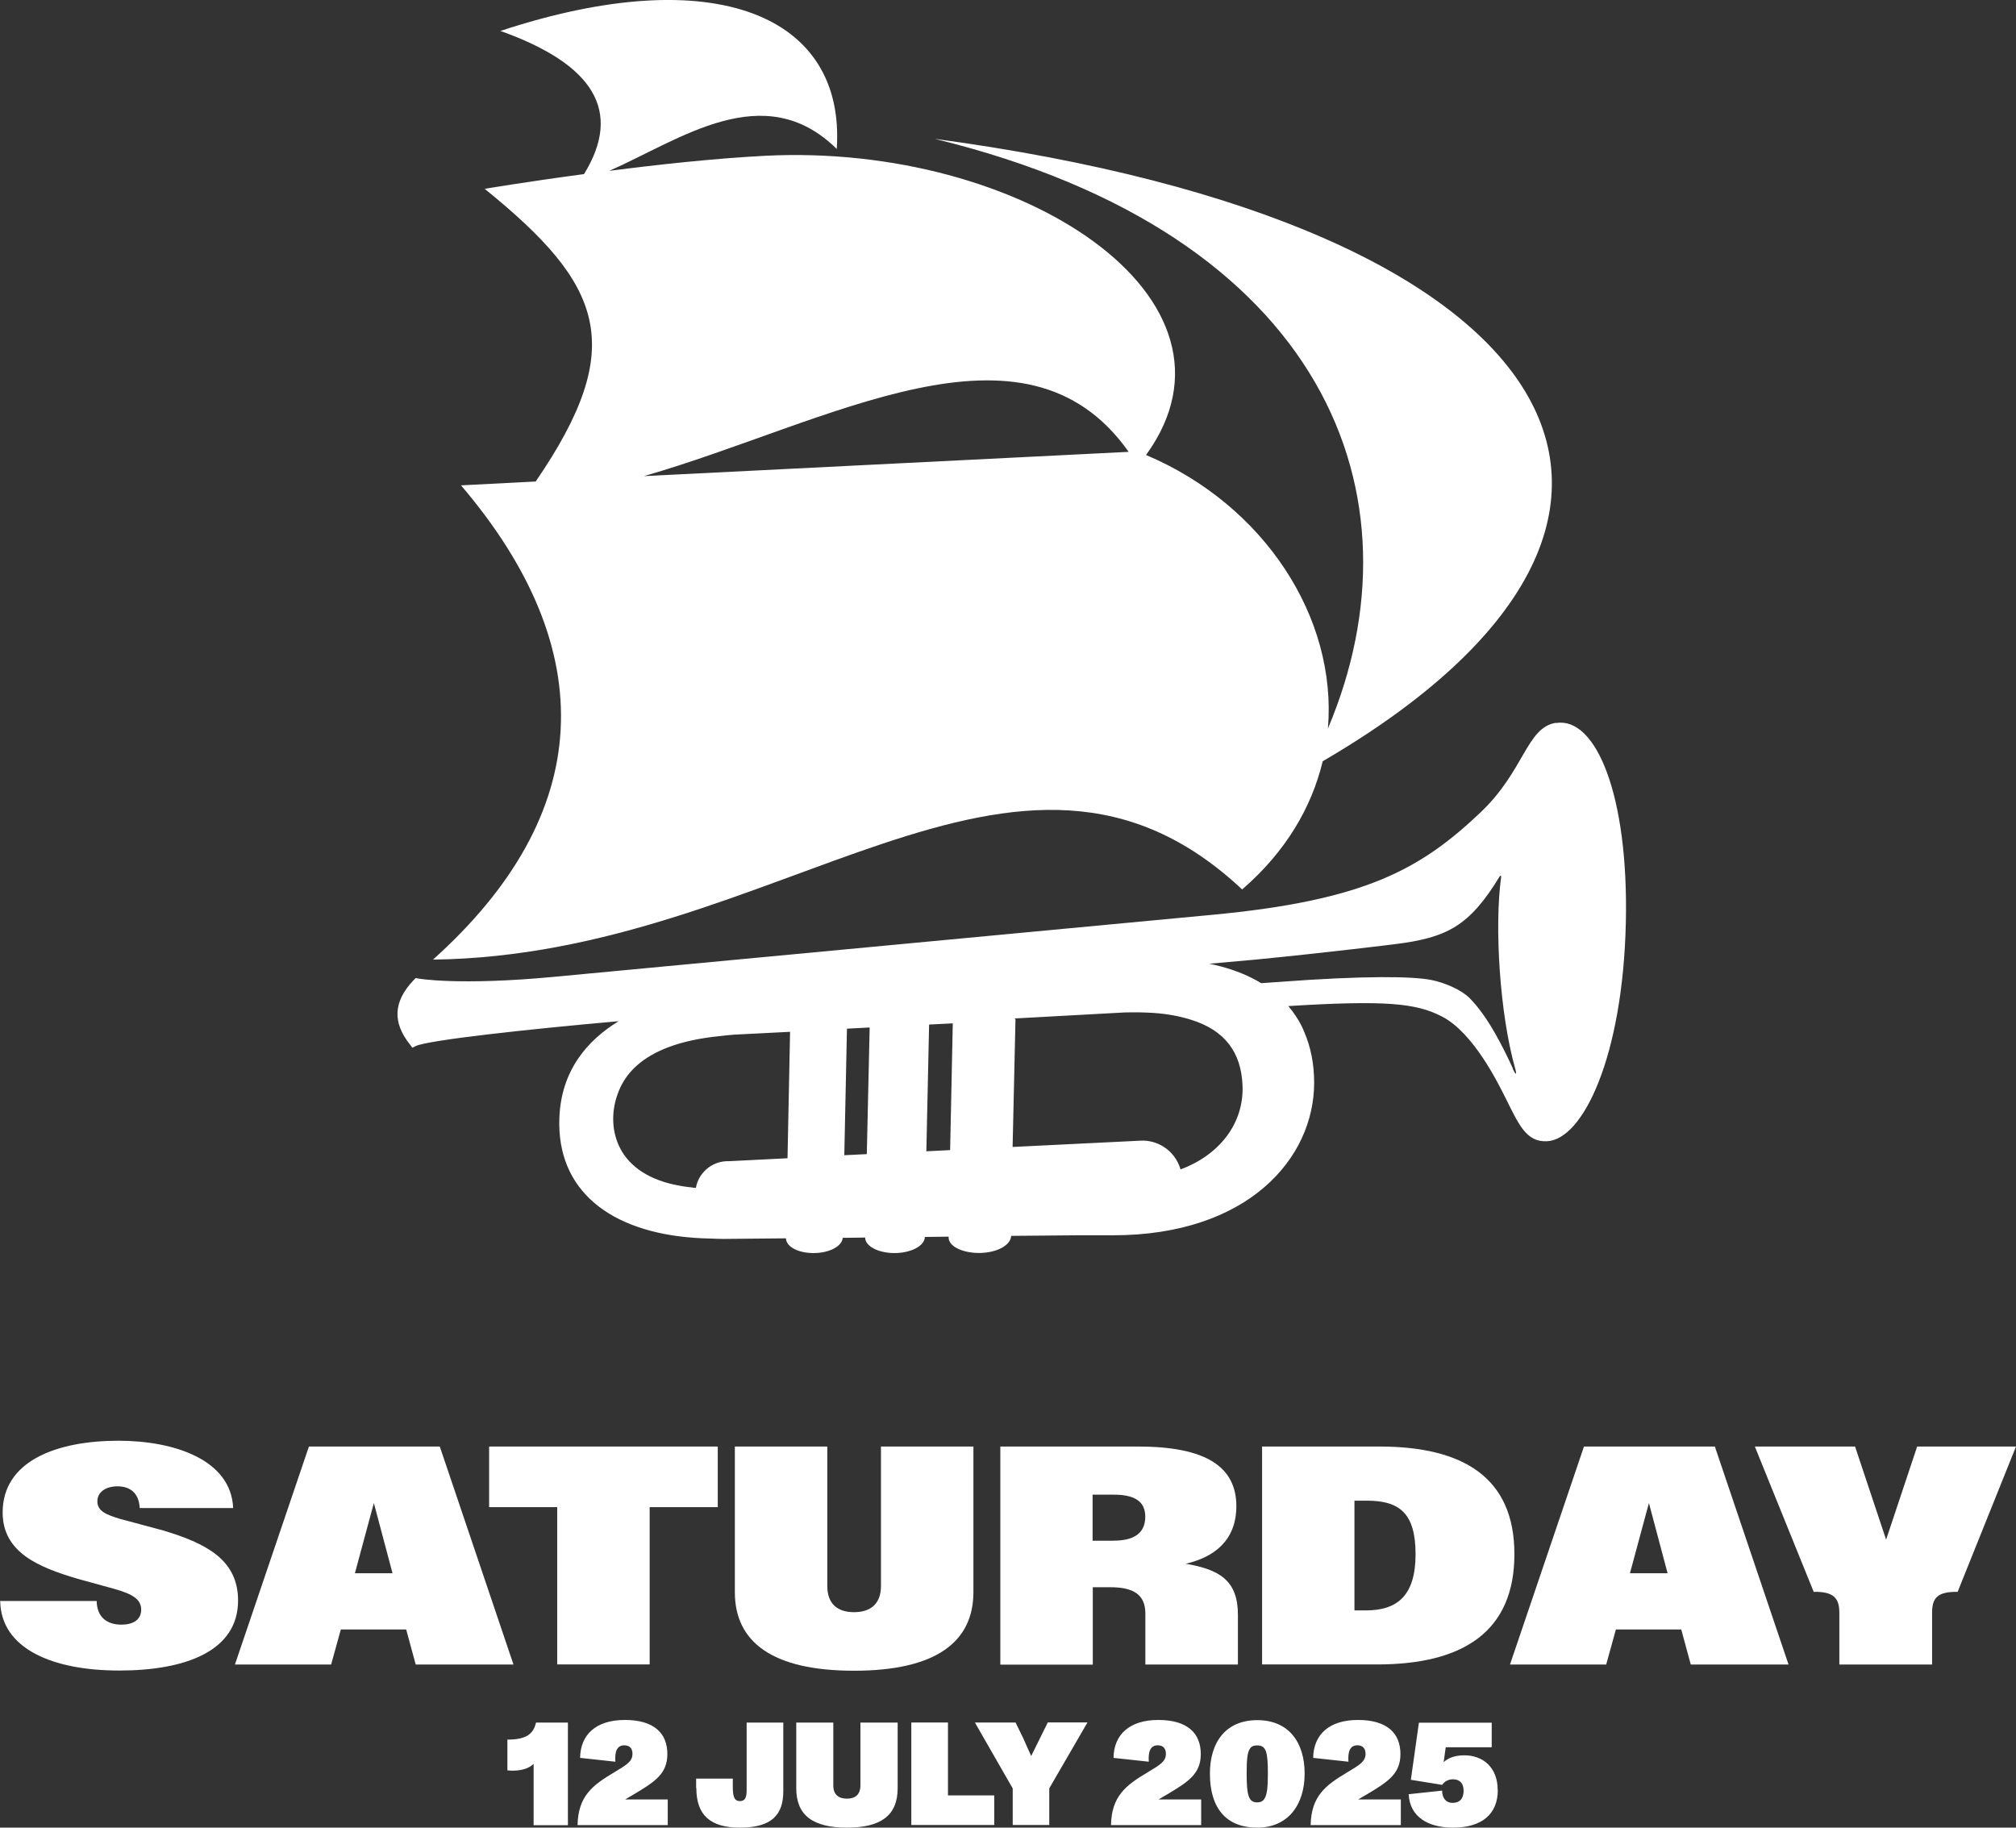
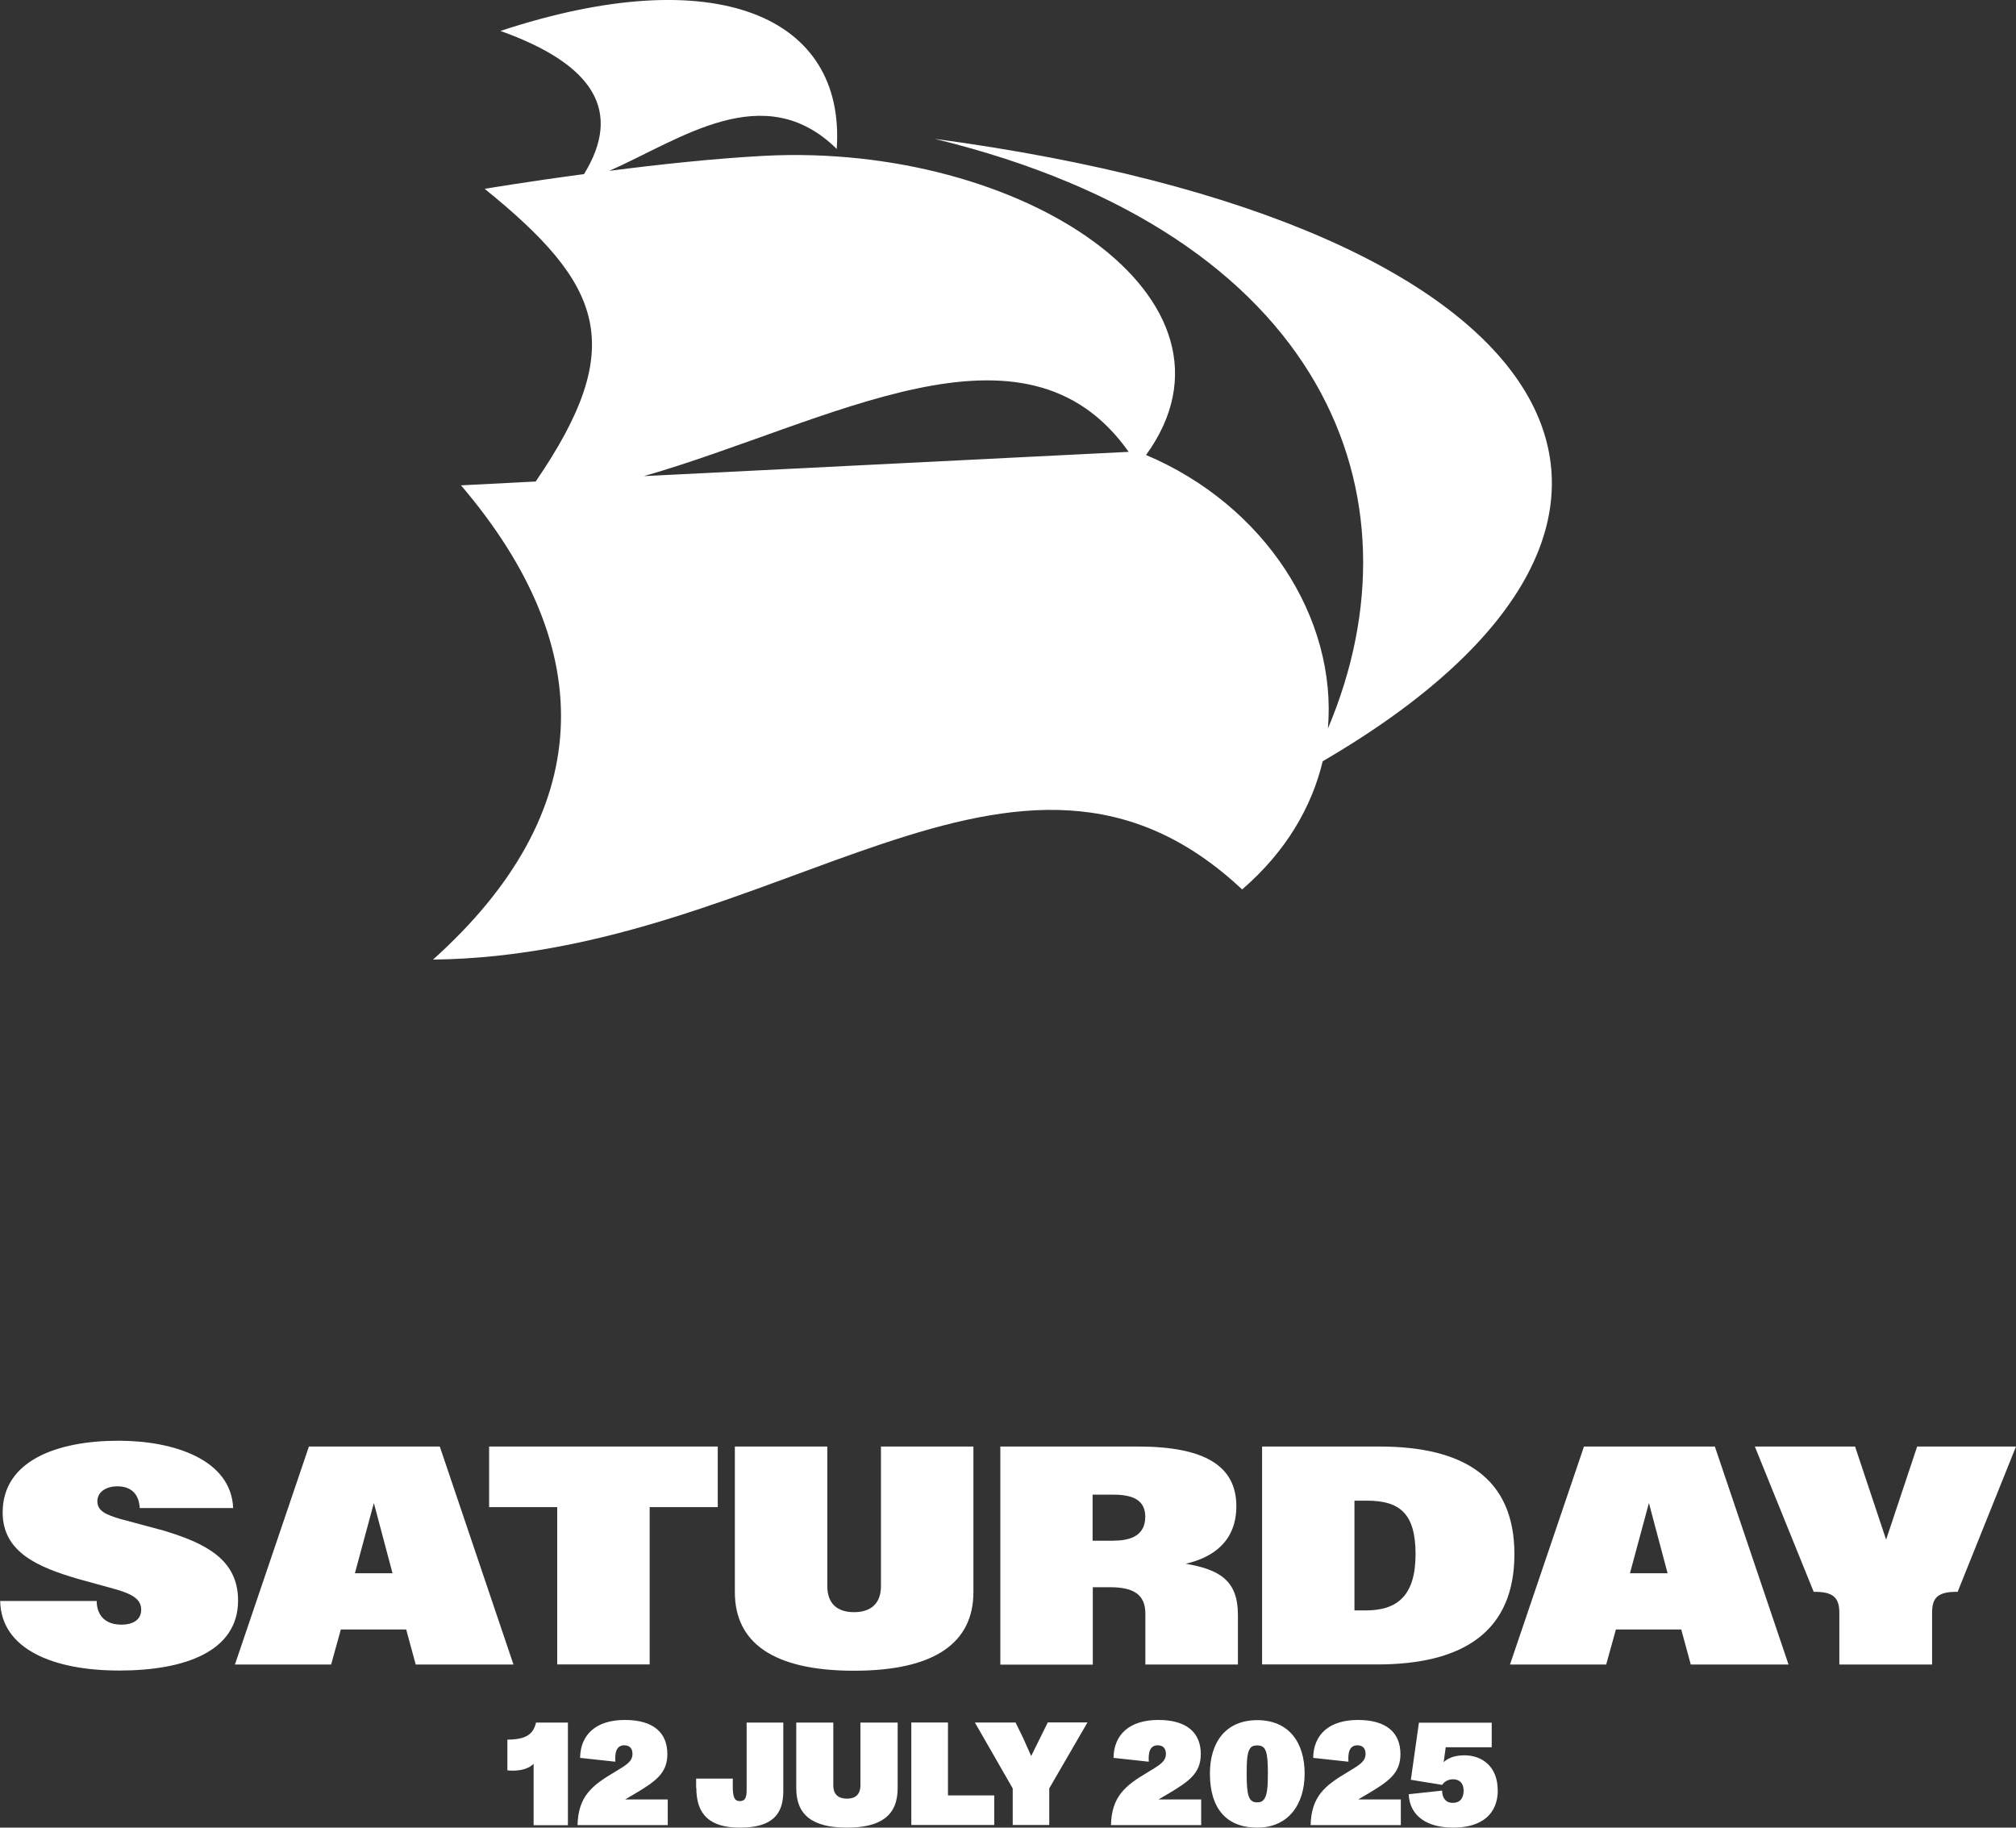
<svg xmlns="http://www.w3.org/2000/svg" id="Layer_2" data-name="Layer 2" viewBox="0 0 205.18 186.02">
  <rect x="0" y="0" width="205.18" height="186.02" fill="#333333" stroke="none" />
  <defs>
    <style>
      .cls-1 {
        fill: #fff;
      }
    </style>
  </defs>
  <g id="Layer_1-2" data-name="Layer 1">
    <g id="uuid-d73cae5a-1e3a-4cbe-9011-ecdcfe602bb3" data-name="Layer 1-2">
      <g>
        <g>
-           <path class="cls-1" d="M158.35,73.57c-3,.48-3.19,4.89-7.7,9.15-6.12,5.79-11.76,8.94-27.36,10.4l-66.97,6.31c-9.59.9-13.73.18-13.78.16l-.24-.04-.21.22c-2.06,2.17-2.18,4.29-.33,6.59l.21.28.34-.17c1.28-.61,11.49-1.72,20.65-2.53h0c-3.2,1.96-5.85,5.02-6.03,9.84-.28,7.41,5.19,11.61,13.76,12.21.53.04,1.06.06,1.61.07.45.02.89.04,1.36.04l6.33-.06c.03.86,1.24,1.5,2.81,1.5s2.9-.67,2.97-1.55l2.28-.03c-.01.86,1.32,1.58,2.98,1.58s3.08-.72,3.1-1.64l2.42-.03c-.09.94,1.34,1.66,3.09,1.66s3.24-.76,3.27-1.74c0,0,4.23-.04,6.73-.06h3.64c13.67,0,20.46-7.78,20.47-15.52,0-1.95-.36-3.67-1.01-5.18-.09-.2-.17-.41-.27-.61-.37-.73-.83-1.4-1.35-2.02,9.91-.61,13.02-.3,15.65,1.07,3.22,1.67,5.71,6.8,6.49,8.35,1.32,2.65,2.08,4.42,4.15,4.34,3.7-.11,7.75-8.64,8.06-22.22.3-13.09-3.07-20.99-7.08-20.35h0l-.04-.02ZM88.51,104.59l-.29,12.88c-.78.04-1.55.08-2.29.11l.27-12.88,2.3-.12h.01ZM70.52,120.87c-.71-.06-1.36-.18-1.97-.31-2.89-.65-4.73-2.09-5.58-3.99-.39-.87-.58-1.82-.56-2.84.02-.96.23-1.84.56-2.66.77-1.96,2.43-3.5,5.1-4.5,1.44-.54,3.19-.92,5.25-1.12.47-.05.89-.11,1.39-.14l5.7-.29-.26,12.87c-3.46.17-5.74.29-5.98.3h-.25c-1.57.07-2.84,1.25-3.09,2.7h-.31v-.02ZM96.7,117.06c-.81.04-1.62.08-2.42.12l.28-12.9,2.41-.12s-.27,12.9-.27,12.9ZM120.15,119.02c-.28-.97-.91-1.8-1.75-2.32-.67-.41-1.47-.65-2.32-.6-1.64.08-3.66.18-5.91.29-2.19.11-4.6.23-7.11.35l.29-12.91h.03l-.03-.05-.07-.12,11.15-.61c1.09-.03,2.08-.01,3,.05,1.44.1,2.65.34,3.72.67,3.54,1.08,5.17,3.36,5.31,6.7.16,3.94-2.43,7.12-6.3,8.55h0ZM153.97,108.74c-1.01-2.19-2.55-5.3-4.41-7.16-.85-.85-2.56-1.58-3.91-1.84-1.78-.35-6.45-.48-15.72.22,0,0-.62.05-1.57.11-.31-.19-.63-.37-.96-.53-1.27-.64-2.72-1.12-4.32-1.45l4.7-.42h0c7.19-.7,14.19-1.57,14.19-1.57,5.31-.66,7.58-1.84,10.65-6.88.07-.13.18-.11.16.04-.7,5.06-.14,13.94,1.42,19.46.19.68.11.8-.25.04h0l.02-.02Z" />
          <path class="cls-1" d="M44.06,97.67c35.35-.41,59.36-28.71,82.36-7.14,4.47-3.86,7.08-8.38,8.2-13.05,42.35-24.67,25.76-54.58-39.49-63.35,39.86,9.71,50.02,36.37,40.02,60.02.95-11.26-6.45-22.74-18.51-27.84,11.53-15.89-12.68-31.81-38.85-30.45-5.11.27-10.82.89-15.78,1.53,7.23-3.18,15.74-9.53,23.15-2.23.92-13.55-12.35-19.23-34.23-12.01,9.56,3.41,12.43,8.2,8.51,14.57-5.84.78-10.11,1.5-10.11,1.5,12.05,9.76,14.64,15.99,5.19,29.79l-7.6.39c14.33,16.81,13.66,33.45-2.85,48.27h0ZM114.87,45.99l-49.33,2.47c18.87-5.43,38.71-17.51,49.33-2.47Z" />
        </g>
        <g>
          <g>
            <path class="cls-1" d="M0,162.95h9.84c.02,1.61,1.01,2.41,2.52,2.41,1.11,0,2.01-.45,2.01-1.52s-.9-1.59-2.63-2.09l-3.81-1.05c-4.02-1.18-7.66-2.69-7.66-6.76,0-5.24,5.49-7.3,11.79-7.3,5.65,0,11.46,1.92,11.67,6.85h-9.51c-.08-1.56-1.01-2.21-2.27-2.21-1.18,0-2.04.59-2.04,1.52,0,1.04.97,1.38,2.29,1.79l4.43,1.19c4.24,1.28,7.6,2.91,7.6,7.12,0,5.15-5.35,7.13-12.1,7.13S.09,167.83.02,162.94h-.02Z" />
            <path class="cls-1" d="M31.44,147.23h13.32l7.5,22.19h-9.95l-.97-3.57h-6.65l-.99,3.57h-9.79s7.53-22.19,7.53-22.19ZM39.95,160.13l-1.9-7.15-1.93,7.15h3.84,0Z" />
            <path class="cls-1" d="M56.71,153.4h-6.93v-6.17h23.27v6.17h-6.93v16.01h-9.41s0-16.01,0-16.01Z" />
            <path class="cls-1" d="M74.79,162.05v-14.82h9.41v14.2c0,1.75.97,2.66,2.72,2.66s2.74-.91,2.74-2.66v-14.2h9.41v14.82c0,5.09-3.85,8-12.15,8s-12.13-2.91-12.13-8h0Z" />
            <path class="cls-1" d="M101.8,147.23h14.02c6.84,0,10.01,2.01,10.01,6.07,0,3.54-2.32,5.21-5.15,5.86,3.43.59,5.31,1.69,5.31,5.2v5.06h-9.42v-5.18c0-1.95-1.21-2.69-3.59-2.69h-1.76v7.88h-9.41v-22.19h-.01ZM113.34,156.81c1.9,0,3.22-.63,3.22-2.44,0-1.67-1.25-2.24-3.22-2.24h-2.14v4.69h2.14Z" />
            <path class="cls-1" d="M128.45,147.23h11.94c8.51,0,13.74,3.14,13.74,10.95s-5.12,11.23-13.97,11.23h-11.71v-22.19h0ZM139.01,163.91c3.22,0,5.06-1.52,5.06-5.72s-1.66-5.45-4.97-5.45h-1.25v11.17h1.16Z" />
            <path class="cls-1" d="M161.21,147.23h13.32l7.5,22.19h-9.95l-.97-3.57h-6.65l-.99,3.57h-9.79l7.53-22.19ZM169.72,160.13l-1.9-7.15-1.93,7.15h3.84-.01Z" />
            <path class="cls-1" d="M184.59,162.02l-5.99-14.79h10.2l3.16,9.48,3.16-9.48h10.06l-5.94,14.79c-2.09-.03-2.6.65-2.6,2.14v5.26h-9.44v-5.26c0-1.49-.56-2.17-2.6-2.14h0Z" />
          </g>
          <g>
            <path class="cls-1" d="M57.8,175.33v10.44h-3.49v-6.25c-.43.45-1.18.7-2.13.7-.16,0-.4-.01-.54-.03v-3.13c1.8,0,2.64-.49,2.91-1.73h3.25Z" />
            <path class="cls-1" d="M67.96,183.17v2.59h-9.18c.07-2.94,1.49-4.04,3.73-5.37,1.24-.75,1.86-1.09,1.86-1.88,0-.51-.25-.87-.83-.87-.8,0-.98.73-.91,1.67l-3.59-.39c.03-2.36,1.61-3.86,4.56-3.86s4.32,1.34,4.32,3.47c0,2.01-1.27,2.82-3.41,4.1-.33.19-.63.36-.88.52h4.34Z" />
            <path class="cls-1" d="M70.85,181.98v-.95h3.73v.79c0,1.06.16,1.5.72,1.5s.69-.4.69-1.15v-6.84h3.73v6.99c0,2.31-1.09,3.7-4.41,3.7-3.03,0-4.44-1.28-4.44-4.04Z" />
            <path class="cls-1" d="M81.04,182.02v-6.69h3.77v6.4c0,.98.6,1.34,1.39,1.34s1.37-.36,1.37-1.36v-6.38h3.79v6.68c0,2.77-1.71,4.01-5.16,4.01s-5.16-1.24-5.16-4Z" />
            <path class="cls-1" d="M92.75,185.76v-10.44h3.73v7.42h4.71v3.01h-8.44Z" />
            <path class="cls-1" d="M103.07,185.76v-3.73l-3.85-6.71h4.14l.8,1.64c.16.34.45,1.04.79,1.77.33-.66.6-1.22.87-1.76l.82-1.66h4.04l-3.89,6.71v3.73h-3.73Z" />
            <path class="cls-1" d="M122.25,183.17v2.59h-9.18c.07-2.94,1.49-4.04,3.73-5.37,1.24-.75,1.86-1.09,1.86-1.88,0-.51-.25-.87-.83-.87-.8,0-.98.73-.91,1.67l-3.59-.39c.03-2.36,1.61-3.86,4.56-3.86s4.32,1.34,4.32,3.47c0,2.01-1.27,2.82-3.41,4.1-.33.19-.63.36-.88.52h4.34Z" />
            <path class="cls-1" d="M123.14,180.52c0-3.18,1.6-5.44,4.82-5.44s4.82,2.28,4.82,5.44-1.68,5.5-4.82,5.5-4.82-1.95-4.82-5.5ZM128.68,183.09c.28-.4.36-1.21.36-2.58,0-2.21-.18-2.86-1.09-2.86-.37,0-.61.1-.76.37-.25.4-.31,1.16-.31,2.49,0,2.21.19,2.94,1.07,2.94.33,0,.57-.1.73-.36Z" />
            <path class="cls-1" d="M142.57,183.17v2.59h-9.18c.07-2.94,1.49-4.04,3.73-5.37,1.24-.75,1.86-1.09,1.86-1.88,0-.51-.25-.87-.83-.87-.8,0-.98.73-.91,1.67l-3.59-.39c.03-2.36,1.61-3.86,4.56-3.86s4.32,1.34,4.32,3.47c0,2.01-1.27,2.82-3.41,4.1-.33.19-.63.36-.88.52h4.34Z" />
            <path class="cls-1" d="M152.44,182.2c0,2.37-1.55,3.82-4.55,3.82-2.55,0-4.41-1.1-4.52-3.4l3.4-.37c.01.76.39,1.25,1.07,1.25.73,0,1.12-.45,1.12-1.24s-.43-1.16-1.09-1.16c-.46,0-.87.22-1.09.57l-3.19-.52.82-5.81h7.41v2.5h-4.68l-.21,1.51c.48-.43,1.13-.69,2.12-.69,1.8,0,3.38,1.15,3.38,3.55Z" />
          </g>
        </g>
      </g>
    </g>
  </g>
</svg>